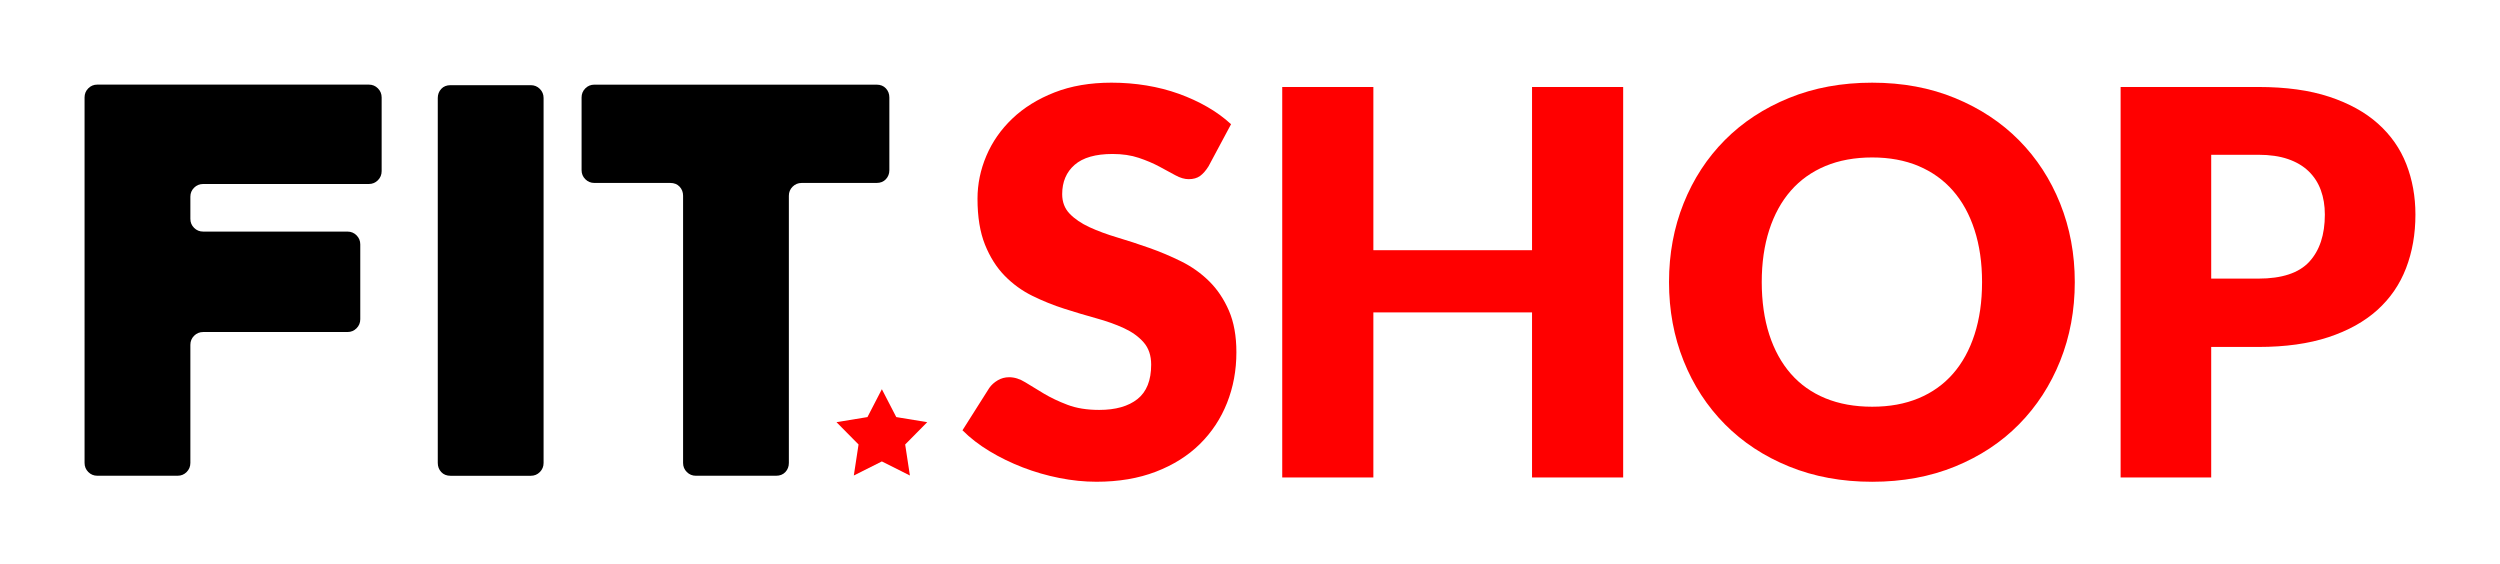
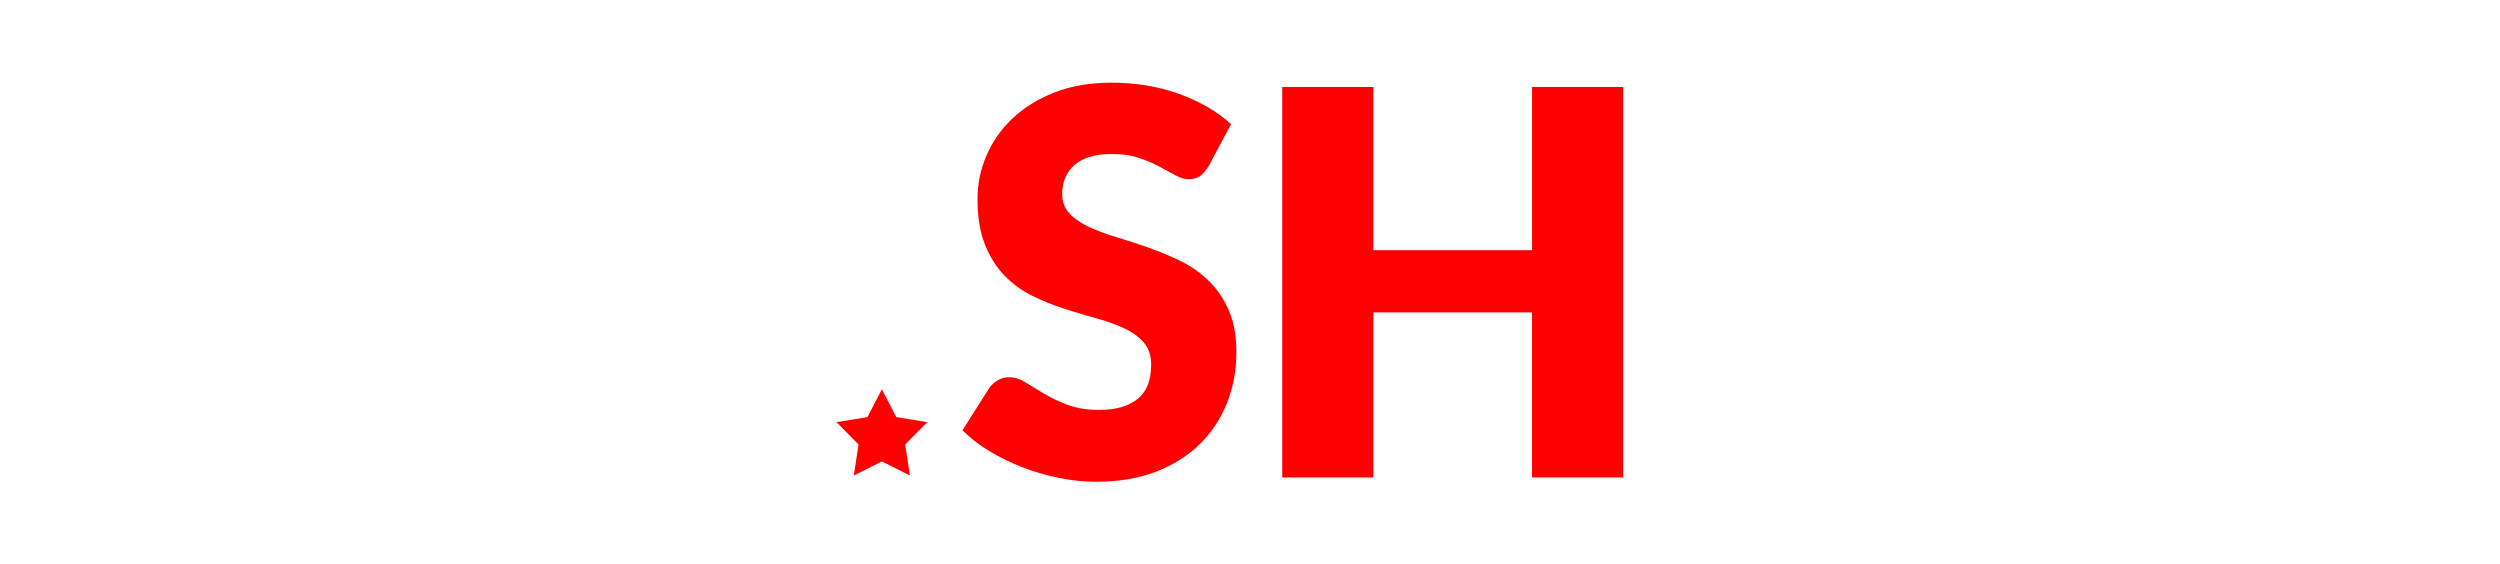
<svg xmlns="http://www.w3.org/2000/svg" viewBox="0 0 2161.44 488" version="1.1" id="OTRO">
  <defs>
    <style>
      .st0 {
        fill: red;
      }
    </style>
  </defs>
  <g id="color_2">
    <g>
      <g>
        <path d="M1044.86,143.79c-2.32,3.71-4.75,6.49-7.3,8.34s-5.83,2.78-9.85,2.78c-3.55,0-7.38-1.12-11.47-3.36s-8.72-4.75-13.9-7.53-11.09-5.29-17.73-7.53-14.22-3.36-22.71-3.36c-14.68,0-25.6,3.13-32.79,9.38-7.18,6.26-10.77,14.72-10.77,25.38,0,6.8,2.16,12.43,6.49,16.91,4.32,4.48,10,8.34,17.03,11.59s15.06,6.22,24.1,8.92c9.04,2.7,18.27,5.72,27.69,9.04,9.43,3.32,18.66,7.22,27.69,11.7,9.04,4.48,17.07,10.19,24.1,17.14,7.03,6.95,12.71,15.41,17.03,25.37,4.32,9.96,6.48,21.98,6.48,36.03,0,15.61-2.7,30.2-8.1,43.8-5.41,13.6-13.25,25.45-23.52,35.57s-22.94,18.07-38,23.87c-15.06,5.79-32.17,8.69-51.33,8.69-10.5,0-21.2-1.08-32.09-3.25-10.9-2.16-21.43-5.21-31.63-9.15-10.2-3.94-19.78-8.61-28.74-14.02s-16.77-11.43-23.41-18.07l23.18-36.61c1.85-2.63,4.28-4.83,7.3-6.61,3.01-1.77,6.29-2.66,9.84-2.66,4.64,0,9.31,1.47,14.02,4.4,4.71,2.94,10.04,6.18,15.99,9.73,5.94,3.55,12.77,6.8,20.5,9.73,7.73,2.94,16.84,4.4,27.35,4.4,14.21,0,25.26-3.13,33.13-9.39,7.88-6.26,11.83-16.18,11.83-29.77,0-7.88-2.17-14.29-6.49-19.23s-10.01-9.04-17.03-12.28c-7.03-3.25-15.03-6.1-23.99-8.57-8.95-2.47-18.15-5.21-27.57-8.23-9.43-3.01-18.62-6.72-27.58-11.12-8.95-4.4-16.95-10.19-23.98-17.38-7.03-7.18-12.71-16.14-17.03-26.88-4.32-10.73-6.48-23.98-6.48-39.74,0-12.67,2.54-25.03,7.65-37.08,5.1-12.05,12.59-22.79,22.48-32.21,9.88-9.42,22.01-16.95,36.38-22.59s30.82-8.46,49.36-8.46c10.35,0,20.43.81,30.23,2.43,9.81,1.62,19.13,4.02,27.93,7.18,8.8,3.17,17.03,6.95,24.68,11.35,7.64,4.4,14.48,9.38,20.51,14.95l-19.47,36.38v.02Z" class="st0" />
        <path d="M1403.35,75.2v337.62h-78.79v-142.74h-137.18v142.74h-78.79V75.2h78.79v141.12h137.18V75.2h78.79Z" class="st0" />
-         <path d="M1793.81,243.89c0,24.41-4.22,47.12-12.63,68.13-8.43,21.01-20.28,39.28-35.57,54.8-15.29,15.53-33.71,27.69-55.27,36.5-21.55,8.81-45.45,13.21-71.71,13.21s-50.21-4.4-71.83-13.21c-21.63-8.81-40.13-20.97-55.5-36.5-15.37-15.52-27.26-33.79-35.68-54.8s-12.63-43.72-12.63-68.13,4.21-47.11,12.63-68.13c8.42-21.01,20.32-39.24,35.68-54.69,15.37-15.45,33.87-27.58,55.5-36.38,21.62-8.81,45.56-13.21,71.83-13.21s50.16,4.44,71.71,13.32c21.56,8.89,39.98,21.05,55.27,36.5s27.14,33.68,35.57,54.69c8.41,21.01,12.63,43.64,12.63,67.89h0ZM1713.64,243.89c0-16.68-2.17-31.71-6.5-45.07-4.32-13.36-10.54-24.68-18.65-33.95-8.12-9.27-18.04-16.37-29.77-21.32-11.74-4.94-25.11-7.42-40.09-7.42s-28.62,2.47-40.44,7.42c-11.81,4.95-21.78,12.05-29.89,21.32-8.11,9.27-14.33,20.59-18.66,33.95-4.32,13.37-6.48,28.39-6.48,45.07s2.17,31.94,6.48,45.3c4.33,13.36,10.55,24.68,18.66,33.95,8.11,9.27,18.07,16.34,29.89,21.2,11.83,4.86,25.29,7.3,40.44,7.3s28.35-2.43,40.09-7.3c11.73-4.87,21.66-11.94,29.77-21.2,8.11-9.27,14.33-20.58,18.65-33.95,4.33-13.36,6.5-28.46,6.5-45.3Z" class="st0" />
-         <path d="M1952.54,75.2c23.8,0,44.23,2.82,61.29,8.46,17.07,5.64,31.12,13.4,42.17,23.29,11.05,9.89,19.2,21.55,24.45,34.99,5.24,13.44,7.87,27.96,7.87,43.56,0,16.84-2.7,32.29-8.1,46.34-5.41,14.06-13.67,26.11-24.8,36.15-11.12,10.04-25.22,17.88-42.29,23.52s-37.28,8.46-60.6,8.46h-40.78v112.85h-78.32V75.2h119.11ZM1952.54,240.88c20.39,0,35.08-4.86,44.03-14.6,8.95-9.73,13.44-23.32,13.44-40.78,0-7.73-1.16-14.75-3.48-21.09-2.31-6.33-5.83-11.78-10.54-16.34-4.72-4.56-10.67-8.07-17.85-10.54-7.18-2.47-15.72-3.71-25.61-3.71h-40.78v107.06h40.79Z" class="st0" />
      </g>
      <polygon points="762.44 336.5 774.89 360.6 801.66 365 782.59 384.29 786.68 411.11 762.44 398.94 738.19 411.11 742.28 384.29 723.21 365 749.98 360.6 762.44 336.5" class="st0" />
    </g>
    <g>
-       <path d="M164.59,170.06v19.19c0,3.05,1.08,5.64,3.23,7.77,2.15,2.14,4.77,3.2,7.85,3.2h124.74c3.08,0,5.7,1.08,7.85,3.23,2.15,2.16,3.23,4.78,3.23,7.85v64.68c0,3.08-1.08,5.7-3.23,7.85-2.16,2.16-4.78,3.23-7.85,3.23h-124.74c-3.08,0-5.7,1.08-7.85,3.23s-3.23,4.78-3.23,7.85v102.1c0,3.08-1.08,5.7-3.22,7.85-2.14,2.16-4.75,3.23-7.81,3.23h-69.42c-3.07,0-5.67-1.08-7.82-3.23-2.14-2.15-3.21-4.77-3.21-7.85V84.23c0-3.08,1.07-5.7,3.21-7.85,2.14-2.15,4.75-3.23,7.82-3.23h234.75c3.08,0,5.7,1.09,7.85,3.25,2.15,2.17,3.23,4.8,3.23,7.89v63.64c0,3.1-1.08,5.73-3.23,7.9-2.16,2.17-4.78,3.25-7.85,3.25h-143.22c-3.08,0-5.7,1.07-7.85,3.2-2.16,2.14-3.23,4.72-3.23,7.77h0Z" />
-       <path d="M458.94,411.35h-69.42c-3.37,0-6.05-1.08-8.04-3.23s-2.99-4.77-2.99-7.85V84.72c0-3.08,1-5.7,2.99-7.85s4.67-3.23,8.04-3.23h69.42c3.06,0,5.67,1.08,7.81,3.23,2.14,2.16,3.22,4.78,3.22,7.85v315.55c0,3.08-1.08,5.7-3.22,7.85-2.14,2.16-4.75,3.23-7.81,3.23Z" />
-       <path d="M757.79,158.17h-64.68c-3.08,0-5.7,1.08-7.85,3.23s-3.23,4.78-3.23,7.85v231c0,3.08-1,5.7-3,7.85-2.01,2.16-4.7,3.23-8.08,3.23h-69.3c-3.08,0-5.7-1.08-7.85-3.23-2.16-2.15-3.23-4.77-3.23-7.85v-231c0-3.08-1-5.7-3-7.85-2.01-2.15-4.7-3.23-8.08-3.23h-65.6c-3.08,0-5.7-1.08-7.85-3.23-2.16-2.15-3.23-4.77-3.23-7.85v-62.83c0-3.08,1.08-5.7,3.23-7.85s4.77-3.23,7.85-3.23h243.94c3.39,0,6.08,1.08,8.08,3.23,2,2.16,3,4.78,3,7.85v62.83c0,3.08-1,5.7-3,7.85-2.01,2.16-4.7,3.23-8.08,3.23h-.04Z" />
-     </g>
+       </g>
  </g>
</svg>